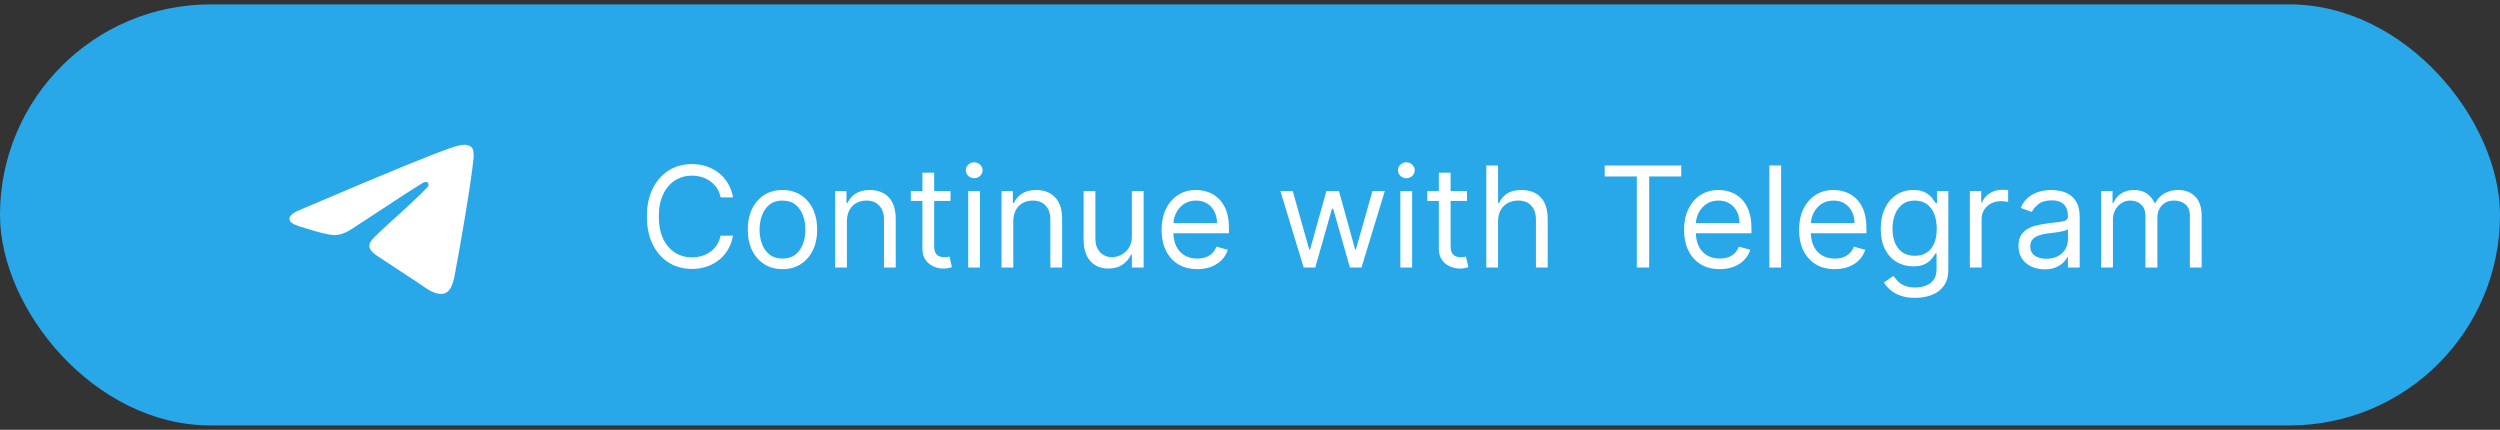
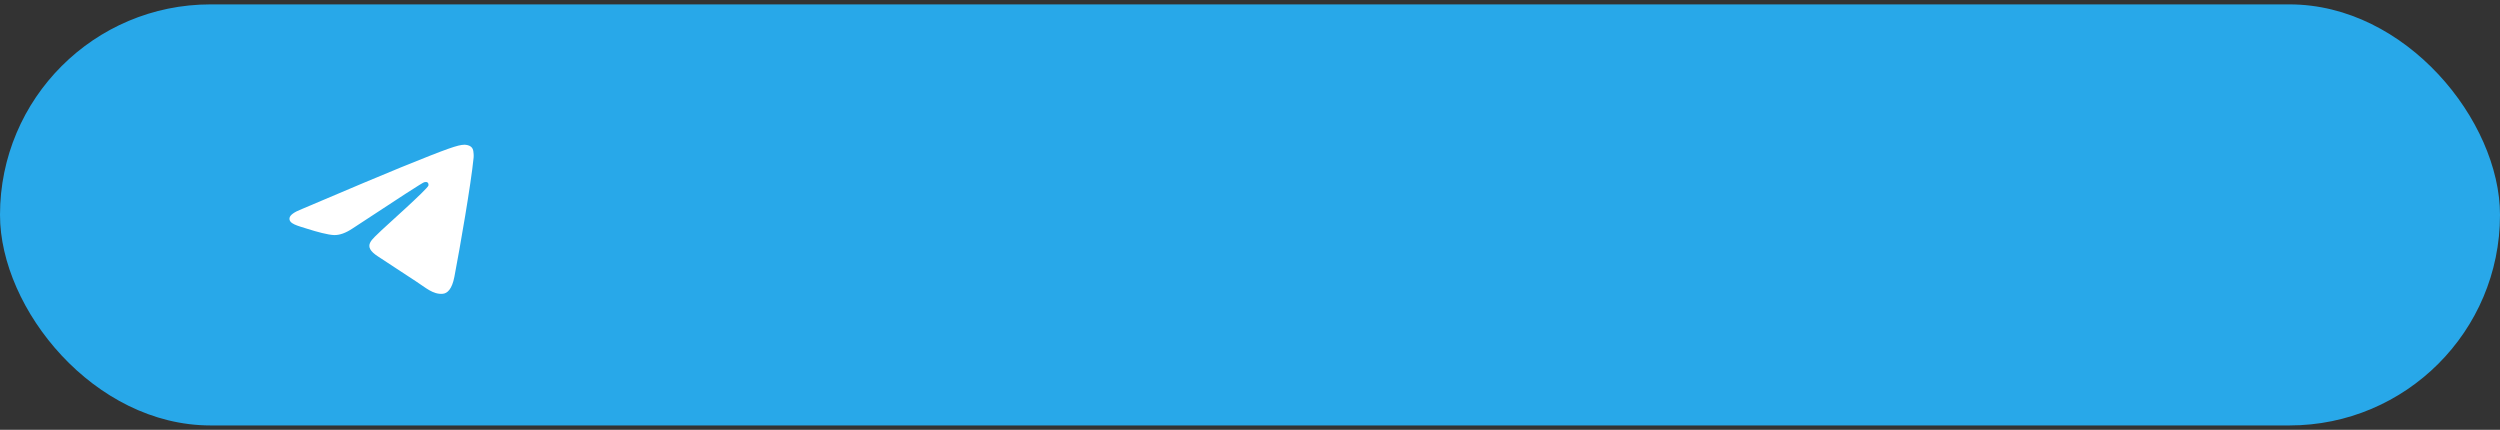
<svg xmlns="http://www.w3.org/2000/svg" width="285" height="49" viewBox="0 0 285 49" fill="none">
  <rect x="0" y="0" width="285" height="49" fill="#333333" stroke="none" />
  <rect y="0.5" width="285" height="48" rx="24" fill="#28A8E9" />
-   <path fill-rule="evenodd" clip-rule="evenodd" d="M34.444 23.818C40.081 21.419 43.84 19.838 45.721 19.073C51.091 16.892 52.206 16.513 52.934 16.5C53.094 16.497 53.451 16.536 53.683 16.72C53.879 16.875 53.933 17.084 53.958 17.231C53.984 17.378 54.016 17.713 53.991 17.975C53.7 20.962 52.441 28.21 51.8 31.555C51.529 32.971 50.995 33.445 50.478 33.492C49.355 33.593 48.503 32.767 47.415 32.07C45.713 30.98 44.752 30.302 43.1 29.239C41.191 28.01 42.428 27.334 43.516 26.23C43.801 25.942 48.749 21.546 48.844 21.147C48.856 21.097 48.867 20.911 48.754 20.813C48.641 20.715 48.474 20.748 48.354 20.775C48.183 20.813 45.465 22.568 40.198 26.041C39.426 26.559 38.727 26.811 38.101 26.798C37.41 26.783 36.082 26.416 35.095 26.103C33.884 25.718 32.921 25.515 33.005 24.862C33.049 24.522 33.528 24.174 34.444 23.818Z" fill="white" />
-   <path d="M83.562 22.5H82.153C82.069 22.095 81.924 21.739 81.715 21.432C81.511 21.125 81.261 20.867 80.965 20.659C80.674 20.447 80.35 20.288 79.994 20.182C79.638 20.076 79.266 20.023 78.88 20.023C78.175 20.023 77.537 20.201 76.965 20.557C76.397 20.913 75.944 21.438 75.607 22.131C75.274 22.824 75.107 23.674 75.107 24.682C75.107 25.689 75.274 26.54 75.607 27.233C75.944 27.926 76.397 28.451 76.965 28.807C77.537 29.163 78.175 29.341 78.88 29.341C79.266 29.341 79.638 29.288 79.994 29.182C80.35 29.076 80.674 28.919 80.965 28.71C81.261 28.498 81.511 28.239 81.715 27.932C81.924 27.621 82.069 27.265 82.153 26.864H83.562C83.456 27.458 83.263 27.991 82.982 28.46C82.702 28.93 82.353 29.329 81.937 29.659C81.52 29.985 81.052 30.233 80.533 30.403C80.018 30.574 79.467 30.659 78.88 30.659C77.888 30.659 77.005 30.417 76.232 29.932C75.46 29.447 74.852 28.758 74.408 27.864C73.965 26.97 73.744 25.909 73.744 24.682C73.744 23.454 73.965 22.394 74.408 21.5C74.852 20.606 75.46 19.917 76.232 19.432C77.005 18.947 77.888 18.704 78.88 18.704C79.467 18.704 80.018 18.79 80.533 18.96C81.052 19.131 81.52 19.381 81.937 19.71C82.353 20.036 82.702 20.434 82.982 20.903C83.263 21.369 83.456 21.901 83.562 22.5ZM89.202 30.682C88.415 30.682 87.723 30.494 87.129 30.119C86.538 29.744 86.076 29.22 85.742 28.546C85.413 27.871 85.248 27.083 85.248 26.182C85.248 25.273 85.413 24.479 85.742 23.801C86.076 23.123 86.538 22.597 87.129 22.222C87.723 21.847 88.415 21.659 89.202 21.659C89.99 21.659 90.68 21.847 91.271 22.222C91.865 22.597 92.327 23.123 92.657 23.801C92.99 24.479 93.157 25.273 93.157 26.182C93.157 27.083 92.99 27.871 92.657 28.546C92.327 29.22 91.865 29.744 91.271 30.119C90.68 30.494 89.99 30.682 89.202 30.682ZM89.202 29.477C89.801 29.477 90.293 29.324 90.68 29.017C91.066 28.71 91.352 28.307 91.538 27.807C91.723 27.307 91.816 26.765 91.816 26.182C91.816 25.599 91.723 25.055 91.538 24.551C91.352 24.047 91.066 23.64 90.68 23.329C90.293 23.019 89.801 22.864 89.202 22.864C88.604 22.864 88.112 23.019 87.725 23.329C87.339 23.64 87.053 24.047 86.867 24.551C86.682 25.055 86.589 25.599 86.589 26.182C86.589 26.765 86.682 27.307 86.867 27.807C87.053 28.307 87.339 28.71 87.725 29.017C88.112 29.324 88.604 29.477 89.202 29.477ZM96.545 25.25V30.5H95.204V21.773H96.499V23.136H96.613C96.817 22.693 97.128 22.337 97.545 22.068C97.961 21.796 98.499 21.659 99.158 21.659C99.749 21.659 100.266 21.78 100.71 22.023C101.153 22.261 101.497 22.625 101.744 23.114C101.99 23.599 102.113 24.212 102.113 24.954V30.5H100.772V25.046C100.772 24.36 100.594 23.826 100.238 23.443C99.882 23.057 99.393 22.864 98.772 22.864C98.344 22.864 97.961 22.956 97.624 23.142C97.291 23.328 97.028 23.599 96.835 23.954C96.641 24.311 96.545 24.742 96.545 25.25ZM108.359 21.773V22.909H103.836V21.773H108.359ZM105.154 19.682H106.495V28C106.495 28.379 106.55 28.663 106.66 28.852C106.773 29.038 106.917 29.163 107.092 29.227C107.27 29.288 107.457 29.318 107.654 29.318C107.802 29.318 107.923 29.311 108.018 29.296C108.112 29.276 108.188 29.261 108.245 29.25L108.518 30.454C108.427 30.489 108.3 30.523 108.137 30.557C107.974 30.595 107.768 30.614 107.518 30.614C107.139 30.614 106.768 30.532 106.404 30.369C106.044 30.206 105.745 29.958 105.506 29.625C105.272 29.292 105.154 28.871 105.154 28.364V19.682ZM110.376 30.5V21.773H111.717V30.5H110.376ZM111.058 20.318C110.796 20.318 110.571 20.229 110.381 20.051C110.196 19.873 110.103 19.659 110.103 19.409C110.103 19.159 110.196 18.945 110.381 18.767C110.571 18.589 110.796 18.5 111.058 18.5C111.319 18.5 111.542 18.589 111.728 18.767C111.917 18.945 112.012 19.159 112.012 19.409C112.012 19.659 111.917 19.873 111.728 20.051C111.542 20.229 111.319 20.318 111.058 20.318ZM115.513 25.25V30.5H114.173V21.773H115.468V23.136H115.582C115.786 22.693 116.097 22.337 116.513 22.068C116.93 21.796 117.468 21.659 118.127 21.659C118.718 21.659 119.235 21.78 119.678 22.023C120.121 22.261 120.466 22.625 120.712 23.114C120.959 23.599 121.082 24.212 121.082 24.954V30.5H119.741V25.046C119.741 24.36 119.563 23.826 119.207 23.443C118.851 23.057 118.362 22.864 117.741 22.864C117.313 22.864 116.93 22.956 116.593 23.142C116.26 23.328 115.996 23.599 115.803 23.954C115.61 24.311 115.513 24.742 115.513 25.25ZM129.032 26.932V21.773H130.373V30.5H129.032V29.023H128.941C128.737 29.466 128.418 29.843 127.987 30.153C127.555 30.46 127.009 30.614 126.35 30.614C125.805 30.614 125.32 30.494 124.896 30.256C124.471 30.013 124.138 29.65 123.896 29.165C123.653 28.676 123.532 28.061 123.532 27.318V21.773H124.873V27.227C124.873 27.864 125.051 28.371 125.407 28.75C125.767 29.129 126.225 29.318 126.782 29.318C127.115 29.318 127.454 29.233 127.799 29.062C128.147 28.892 128.439 28.631 128.674 28.278C128.913 27.926 129.032 27.477 129.032 26.932ZM136.488 30.682C135.647 30.682 134.922 30.496 134.312 30.125C133.706 29.75 133.238 29.227 132.908 28.557C132.583 27.883 132.42 27.099 132.42 26.204C132.42 25.311 132.583 24.523 132.908 23.841C133.238 23.155 133.696 22.621 134.283 22.239C134.874 21.852 135.564 21.659 136.352 21.659C136.806 21.659 137.255 21.735 137.698 21.886C138.141 22.038 138.545 22.284 138.908 22.625C139.272 22.962 139.562 23.409 139.778 23.966C139.994 24.523 140.102 25.208 140.102 26.023V26.591H133.374V25.432H138.738C138.738 24.939 138.639 24.5 138.442 24.114C138.249 23.727 137.973 23.422 137.613 23.199C137.257 22.975 136.836 22.864 136.352 22.864C135.817 22.864 135.355 22.996 134.965 23.261C134.579 23.523 134.281 23.864 134.073 24.284C133.865 24.704 133.761 25.155 133.761 25.636V26.409C133.761 27.068 133.874 27.627 134.102 28.085C134.333 28.54 134.653 28.886 135.062 29.125C135.471 29.36 135.946 29.477 136.488 29.477C136.84 29.477 137.158 29.428 137.442 29.329C137.73 29.227 137.978 29.076 138.187 28.875C138.395 28.671 138.556 28.417 138.67 28.114L139.965 28.477C139.829 28.917 139.6 29.303 139.278 29.636C138.956 29.966 138.558 30.224 138.085 30.409C137.611 30.591 137.079 30.682 136.488 30.682ZM148.619 30.5L145.96 21.773H147.369L149.255 28.454H149.346L151.21 21.773H152.641L154.482 28.432H154.573L156.46 21.773H157.869L155.21 30.5H153.891L151.982 23.796H151.846L149.937 30.5H148.619ZM159.641 30.5V21.773H160.982V30.5H159.641ZM160.323 20.318C160.062 20.318 159.836 20.229 159.647 20.051C159.461 19.873 159.369 19.659 159.369 19.409C159.369 19.159 159.461 18.945 159.647 18.767C159.836 18.589 160.062 18.5 160.323 18.5C160.585 18.5 160.808 18.589 160.994 18.767C161.183 18.945 161.278 19.159 161.278 19.409C161.278 19.659 161.183 19.873 160.994 20.051C160.808 20.229 160.585 20.318 160.323 20.318ZM167.234 21.773V22.909H162.711V21.773H167.234ZM164.029 19.682H165.37V28C165.37 28.379 165.425 28.663 165.535 28.852C165.648 29.038 165.792 29.163 165.967 29.227C166.145 29.288 166.332 29.318 166.529 29.318C166.677 29.318 166.798 29.311 166.893 29.296C166.987 29.276 167.063 29.261 167.12 29.25L167.393 30.454C167.302 30.489 167.175 30.523 167.012 30.557C166.849 30.595 166.643 30.614 166.393 30.614C166.014 30.614 165.643 30.532 165.279 30.369C164.919 30.206 164.62 29.958 164.381 29.625C164.147 29.292 164.029 28.871 164.029 28.364V19.682ZM170.779 25.25V30.5H169.438V18.864H170.779V23.136H170.893C171.097 22.686 171.404 22.328 171.813 22.062C172.226 21.794 172.775 21.659 173.461 21.659C174.056 21.659 174.576 21.778 175.023 22.017C175.47 22.252 175.817 22.614 176.063 23.102C176.313 23.587 176.438 24.204 176.438 24.954V30.5H175.097V25.046C175.097 24.352 174.917 23.816 174.558 23.438C174.201 23.055 173.707 22.864 173.075 22.864C172.635 22.864 172.241 22.956 171.893 23.142C171.548 23.328 171.275 23.599 171.075 23.954C170.878 24.311 170.779 24.742 170.779 25.25ZM182.937 20.114V18.864H191.664V20.114H188.005V30.5H186.596V20.114H182.937ZM196.05 30.682C195.21 30.682 194.484 30.496 193.874 30.125C193.268 29.75 192.8 29.227 192.471 28.557C192.145 27.883 191.982 27.099 191.982 26.204C191.982 25.311 192.145 24.523 192.471 23.841C192.8 23.155 193.259 22.621 193.846 22.239C194.437 21.852 195.126 21.659 195.914 21.659C196.369 21.659 196.817 21.735 197.261 21.886C197.704 22.038 198.107 22.284 198.471 22.625C198.835 22.962 199.124 23.409 199.34 23.966C199.556 24.523 199.664 25.208 199.664 26.023V26.591H192.937V25.432H198.3C198.3 24.939 198.202 24.5 198.005 24.114C197.812 23.727 197.535 23.422 197.175 23.199C196.819 22.975 196.399 22.864 195.914 22.864C195.38 22.864 194.918 22.996 194.528 23.261C194.141 23.523 193.844 23.864 193.636 24.284C193.427 24.704 193.323 25.155 193.323 25.636V26.409C193.323 27.068 193.437 27.627 193.664 28.085C193.895 28.54 194.215 28.886 194.624 29.125C195.033 29.36 195.509 29.477 196.05 29.477C196.403 29.477 196.721 29.428 197.005 29.329C197.293 29.227 197.541 29.076 197.749 28.875C197.958 28.671 198.119 28.417 198.232 28.114L199.528 28.477C199.391 28.917 199.162 29.303 198.84 29.636C198.518 29.966 198.121 30.224 197.647 30.409C197.174 30.591 196.641 30.682 196.05 30.682ZM203.045 18.864V30.5H201.704V18.864H203.045ZM209.16 30.682C208.319 30.682 207.594 30.496 206.984 30.125C206.378 29.75 205.91 29.227 205.58 28.557C205.254 27.883 205.092 27.099 205.092 26.204C205.092 25.311 205.254 24.523 205.58 23.841C205.91 23.155 206.368 22.621 206.955 22.239C207.546 21.852 208.236 21.659 209.023 21.659C209.478 21.659 209.927 21.735 210.37 21.886C210.813 22.038 211.217 22.284 211.58 22.625C211.944 22.962 212.234 23.409 212.45 23.966C212.665 24.523 212.773 25.208 212.773 26.023V26.591H206.046V25.432H211.41C211.41 24.939 211.311 24.5 211.114 24.114C210.921 23.727 210.645 23.422 210.285 23.199C209.929 22.975 209.508 22.864 209.023 22.864C208.489 22.864 208.027 22.996 207.637 23.261C207.251 23.523 206.953 23.864 206.745 24.284C206.537 24.704 206.433 25.155 206.433 25.636V26.409C206.433 27.068 206.546 27.627 206.773 28.085C207.004 28.54 207.325 28.886 207.734 29.125C208.143 29.36 208.618 29.477 209.16 29.477C209.512 29.477 209.83 29.428 210.114 29.329C210.402 29.227 210.65 29.076 210.859 28.875C211.067 28.671 211.228 28.417 211.342 28.114L212.637 28.477C212.501 28.917 212.272 29.303 211.95 29.636C211.628 29.966 211.23 30.224 210.756 30.409C210.283 30.591 209.751 30.682 209.16 30.682ZM218.336 33.955C217.688 33.955 217.131 33.871 216.665 33.705C216.2 33.542 215.811 33.326 215.501 33.057C215.194 32.792 214.95 32.508 214.768 32.205L215.836 31.454C215.957 31.614 216.111 31.796 216.296 32C216.482 32.208 216.736 32.388 217.058 32.54C217.383 32.695 217.809 32.773 218.336 32.773C219.04 32.773 219.622 32.602 220.08 32.261C220.539 31.921 220.768 31.386 220.768 30.659V28.886H220.654C220.556 29.046 220.415 29.242 220.234 29.477C220.056 29.708 219.798 29.915 219.461 30.097C219.128 30.275 218.677 30.364 218.109 30.364C217.404 30.364 216.772 30.197 216.211 29.864C215.654 29.53 215.213 29.046 214.887 28.409C214.565 27.773 214.404 27 214.404 26.091C214.404 25.197 214.561 24.419 214.876 23.756C215.19 23.089 215.628 22.574 216.188 22.21C216.749 21.843 217.397 21.659 218.131 21.659C218.7 21.659 219.15 21.754 219.484 21.943C219.821 22.129 220.078 22.341 220.256 22.579C220.438 22.814 220.578 23.008 220.677 23.159H220.813V21.773H222.109V30.75C222.109 31.5 221.938 32.11 221.597 32.58C221.26 33.053 220.806 33.4 220.234 33.619C219.665 33.843 219.033 33.955 218.336 33.955ZM218.29 29.159C218.828 29.159 219.283 29.036 219.654 28.79C220.025 28.544 220.308 28.189 220.501 27.727C220.694 27.265 220.79 26.712 220.79 26.068C220.79 25.439 220.696 24.884 220.506 24.403C220.317 23.922 220.037 23.546 219.665 23.273C219.294 23 218.836 22.864 218.29 22.864C217.722 22.864 217.249 23.008 216.87 23.296C216.495 23.583 216.213 23.97 216.023 24.454C215.838 24.939 215.745 25.477 215.745 26.068C215.745 26.674 215.84 27.21 216.029 27.676C216.222 28.138 216.506 28.502 216.881 28.767C217.26 29.028 217.73 29.159 218.29 29.159ZM224.563 30.5V21.773H225.859V23.091H225.95C226.109 22.659 226.397 22.309 226.813 22.04C227.23 21.771 227.7 21.636 228.222 21.636C228.321 21.636 228.444 21.638 228.592 21.642C228.739 21.646 228.851 21.651 228.927 21.659V23.023C228.881 23.011 228.777 22.994 228.614 22.972C228.455 22.945 228.287 22.932 228.109 22.932C227.684 22.932 227.306 23.021 226.972 23.199C226.643 23.373 226.381 23.616 226.188 23.926C225.999 24.233 225.904 24.583 225.904 24.977V30.5H224.563ZM233.085 30.704C232.531 30.704 232.03 30.6 231.579 30.392C231.128 30.18 230.77 29.875 230.505 29.477C230.24 29.076 230.107 28.591 230.107 28.023C230.107 27.523 230.206 27.117 230.403 26.807C230.6 26.492 230.863 26.246 231.192 26.068C231.522 25.89 231.886 25.758 232.283 25.671C232.685 25.579 233.088 25.508 233.494 25.454C234.024 25.386 234.454 25.335 234.783 25.301C235.117 25.263 235.359 25.201 235.511 25.114C235.666 25.026 235.744 24.875 235.744 24.659V24.614C235.744 24.053 235.59 23.617 235.283 23.307C234.98 22.996 234.52 22.841 233.903 22.841C233.263 22.841 232.761 22.981 232.397 23.261C232.033 23.542 231.778 23.841 231.63 24.159L230.357 23.704C230.585 23.174 230.888 22.761 231.266 22.466C231.649 22.167 232.066 21.958 232.516 21.841C232.971 21.72 233.418 21.659 233.857 21.659C234.138 21.659 234.46 21.693 234.823 21.761C235.191 21.826 235.545 21.96 235.886 22.165C236.23 22.369 236.516 22.678 236.744 23.091C236.971 23.504 237.085 24.057 237.085 24.75V30.5H235.744V29.318H235.675C235.585 29.508 235.433 29.71 235.221 29.926C235.009 30.142 234.727 30.326 234.374 30.477C234.022 30.629 233.592 30.704 233.085 30.704ZM233.289 29.5C233.819 29.5 234.266 29.396 234.63 29.188C234.997 28.979 235.274 28.71 235.46 28.381C235.649 28.051 235.744 27.704 235.744 27.341V26.114C235.687 26.182 235.562 26.244 235.369 26.301C235.179 26.354 234.96 26.401 234.71 26.443C234.463 26.481 234.223 26.515 233.988 26.546C233.757 26.572 233.569 26.595 233.425 26.614C233.077 26.659 232.751 26.733 232.448 26.835C232.149 26.934 231.906 27.083 231.721 27.284C231.539 27.481 231.448 27.75 231.448 28.091C231.448 28.557 231.621 28.909 231.965 29.148C232.314 29.383 232.755 29.5 233.289 29.5ZM239.532 30.5V21.773H240.827V23.136H240.941C241.123 22.671 241.416 22.309 241.822 22.051C242.227 21.79 242.714 21.659 243.282 21.659C243.858 21.659 244.337 21.79 244.719 22.051C245.106 22.309 245.407 22.671 245.623 23.136H245.714C245.937 22.686 246.272 22.328 246.719 22.062C247.166 21.794 247.702 21.659 248.327 21.659C249.108 21.659 249.746 21.903 250.242 22.392C250.738 22.877 250.987 23.633 250.987 24.659V30.5H249.646V24.659C249.646 24.015 249.469 23.555 249.117 23.278C248.765 23.002 248.35 22.864 247.873 22.864C247.259 22.864 246.784 23.049 246.447 23.421C246.11 23.788 245.941 24.254 245.941 24.818V30.5H244.577V24.523C244.577 24.026 244.416 23.627 244.094 23.324C243.772 23.017 243.358 22.864 242.85 22.864C242.502 22.864 242.176 22.956 241.873 23.142C241.574 23.328 241.331 23.585 241.146 23.915C240.964 24.241 240.873 24.617 240.873 25.046V30.5H239.532Z" fill="white" />
+   <path fill-rule="evenodd" clip-rule="evenodd" d="M34.444 23.818C40.081 21.419 43.84 19.838 45.721 19.073C51.091 16.892 52.206 16.513 52.934 16.5C53.094 16.497 53.451 16.536 53.683 16.72C53.879 16.875 53.933 17.084 53.958 17.231C53.984 17.378 54.016 17.713 53.991 17.975C53.7 20.962 52.441 28.21 51.8 31.555C51.529 32.971 50.995 33.445 50.478 33.492C49.355 33.593 48.503 32.767 47.415 32.07C45.713 30.98 44.752 30.302 43.1 29.239C41.191 28.01 42.428 27.334 43.516 26.23C43.801 25.942 48.749 21.546 48.844 21.147C48.856 21.097 48.867 20.911 48.754 20.813C48.641 20.715 48.474 20.748 48.354 20.775C48.183 20.813 45.465 22.568 40.198 26.041C39.426 26.559 38.727 26.811 38.101 26.798C37.41 26.783 36.082 26.416 35.095 26.103C33.884 25.718 32.921 25.515 33.005 24.862C33.049 24.522 33.528 24.174 34.444 23.818" fill="white" />
</svg>